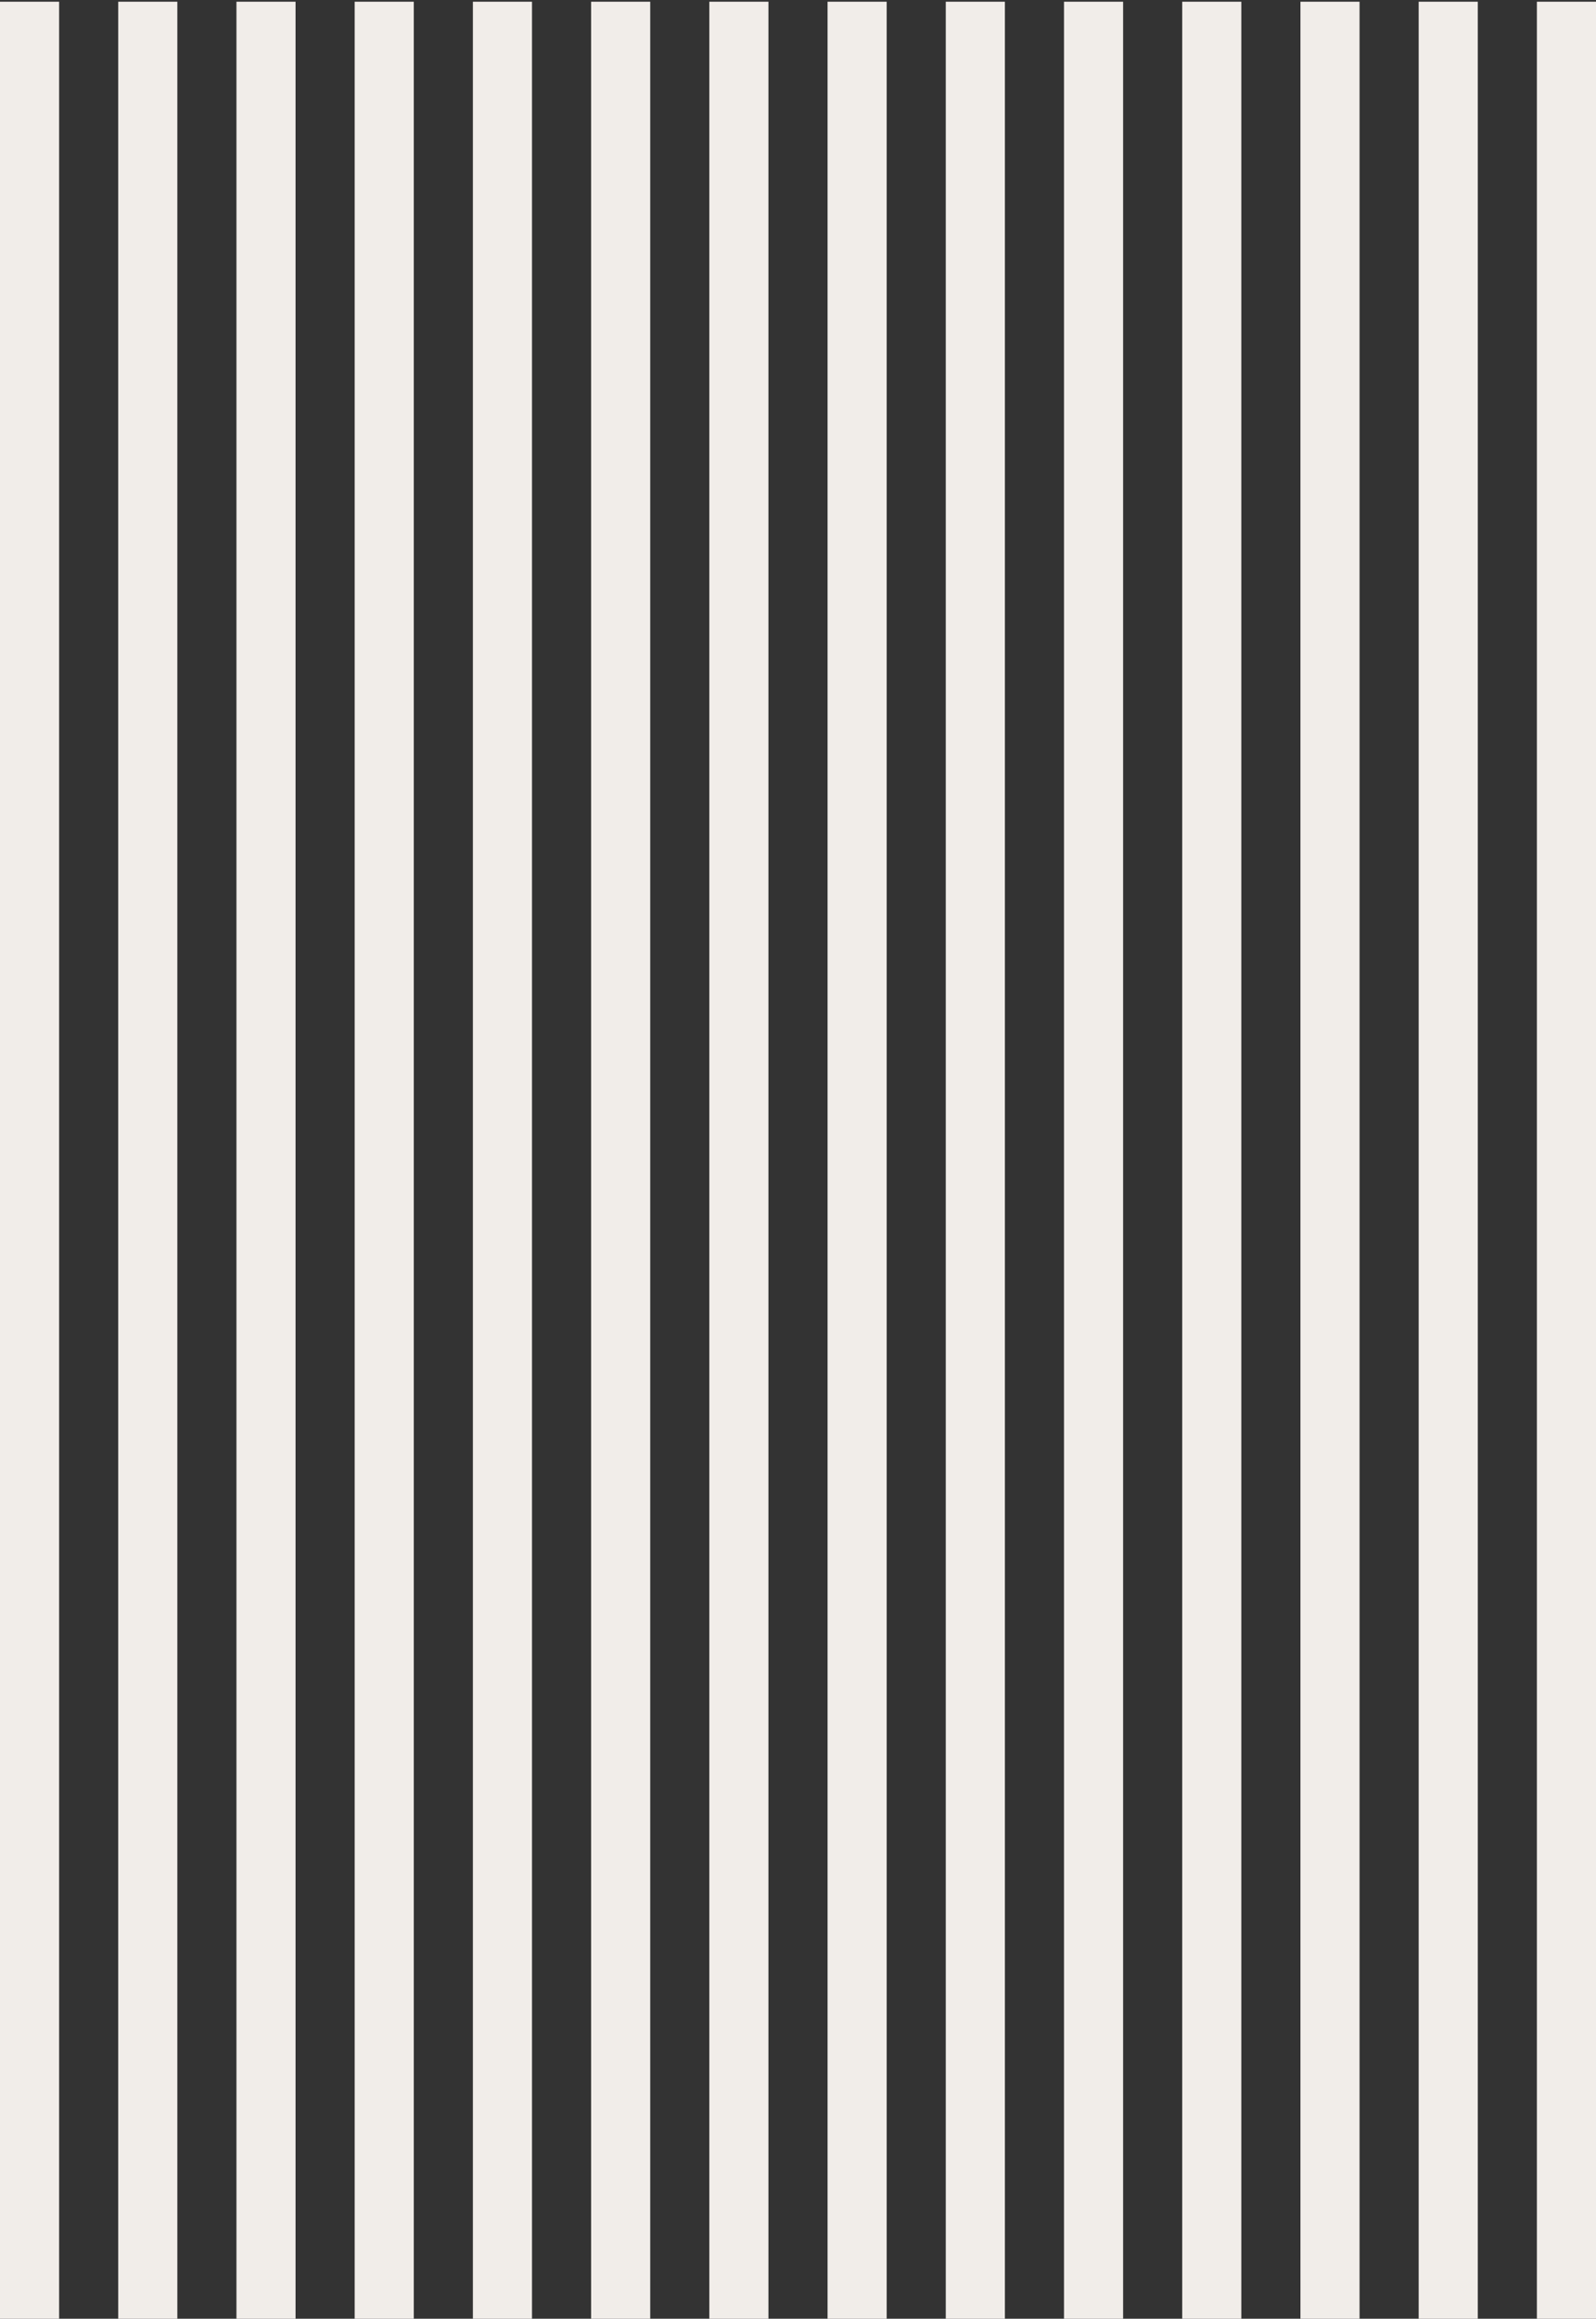
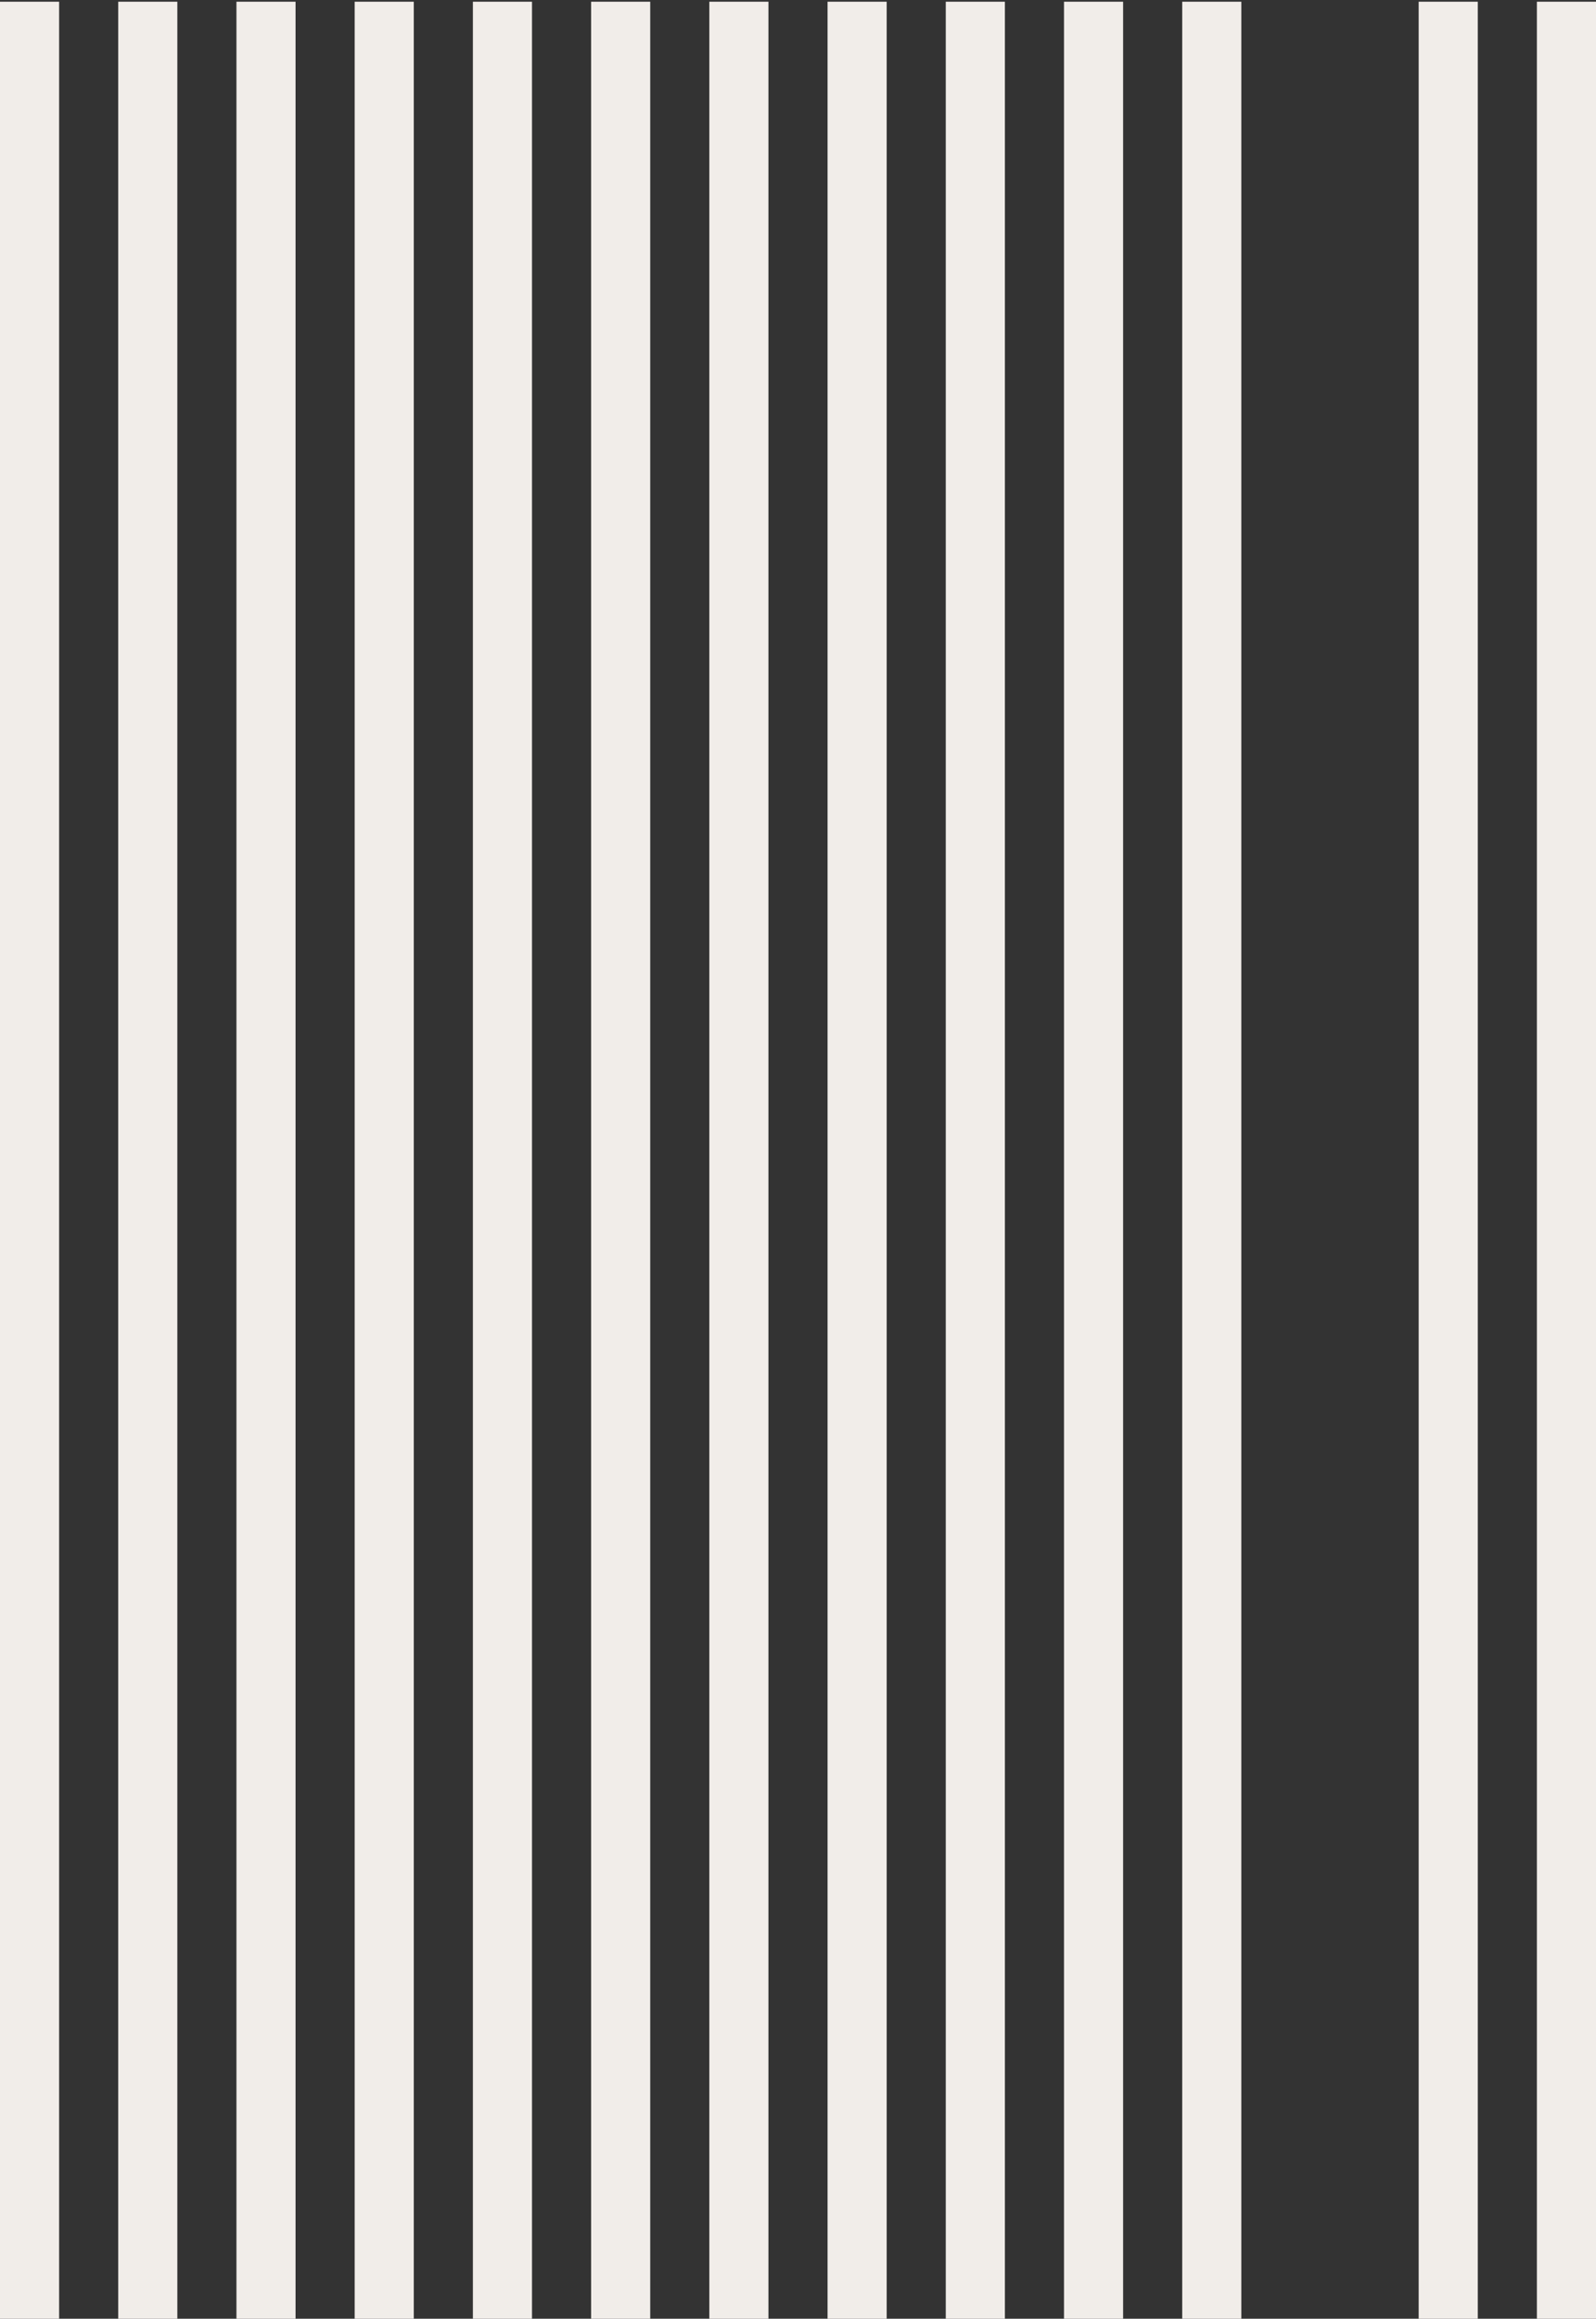
<svg xmlns="http://www.w3.org/2000/svg" width="270" height="392" viewBox="0 0 270 392" fill="none">
  <rect x="0" y="0" width="270" height="392" fill="#333333" stroke="none" />
  <line x1="5" y1="0.289" x2="5" y2="392" stroke="#F1EDE9" stroke-width="10" />
  <line x1="25" y1="0.289" x2="25" y2="392" stroke="#F1EDE9" stroke-width="10" />
  <line x1="45" y1="0.289" x2="45" y2="392" stroke="#F1EDE9" stroke-width="10" />
  <line x1="65" y1="0.289" x2="65" y2="392" stroke="#F1EDE9" stroke-width="10" />
  <line x1="125" y1="0.289" x2="125" y2="392" stroke="#F1EDE9" stroke-width="10" />
  <line x1="165" y1="0.289" x2="165" y2="392" stroke="#F1EDE9" stroke-width="10" />
  <line x1="205" y1="0.289" x2="205" y2="392" stroke="#F1EDE9" stroke-width="10" />
  <line x1="245" y1="0.289" x2="245" y2="392" stroke="#F1EDE9" stroke-width="10" />
  <line x1="85" y1="0.289" x2="85" y2="392" stroke="#F1EDE9" stroke-width="10" />
  <line x1="105" y1="0.289" x2="105" y2="392" stroke="#F1EDE9" stroke-width="10" />
  <line x1="145" y1="0.289" x2="145" y2="392" stroke="#F1EDE9" stroke-width="10" />
  <line x1="185" y1="0.289" x2="185" y2="392" stroke="#F1EDE9" stroke-width="10" />
-   <line x1="225" y1="0.289" x2="225" y2="392" stroke="#F1EDE9" stroke-width="10" />
  <line x1="265" y1="0.289" x2="265" y2="392" stroke="#F1EDE9" stroke-width="10" />
</svg>